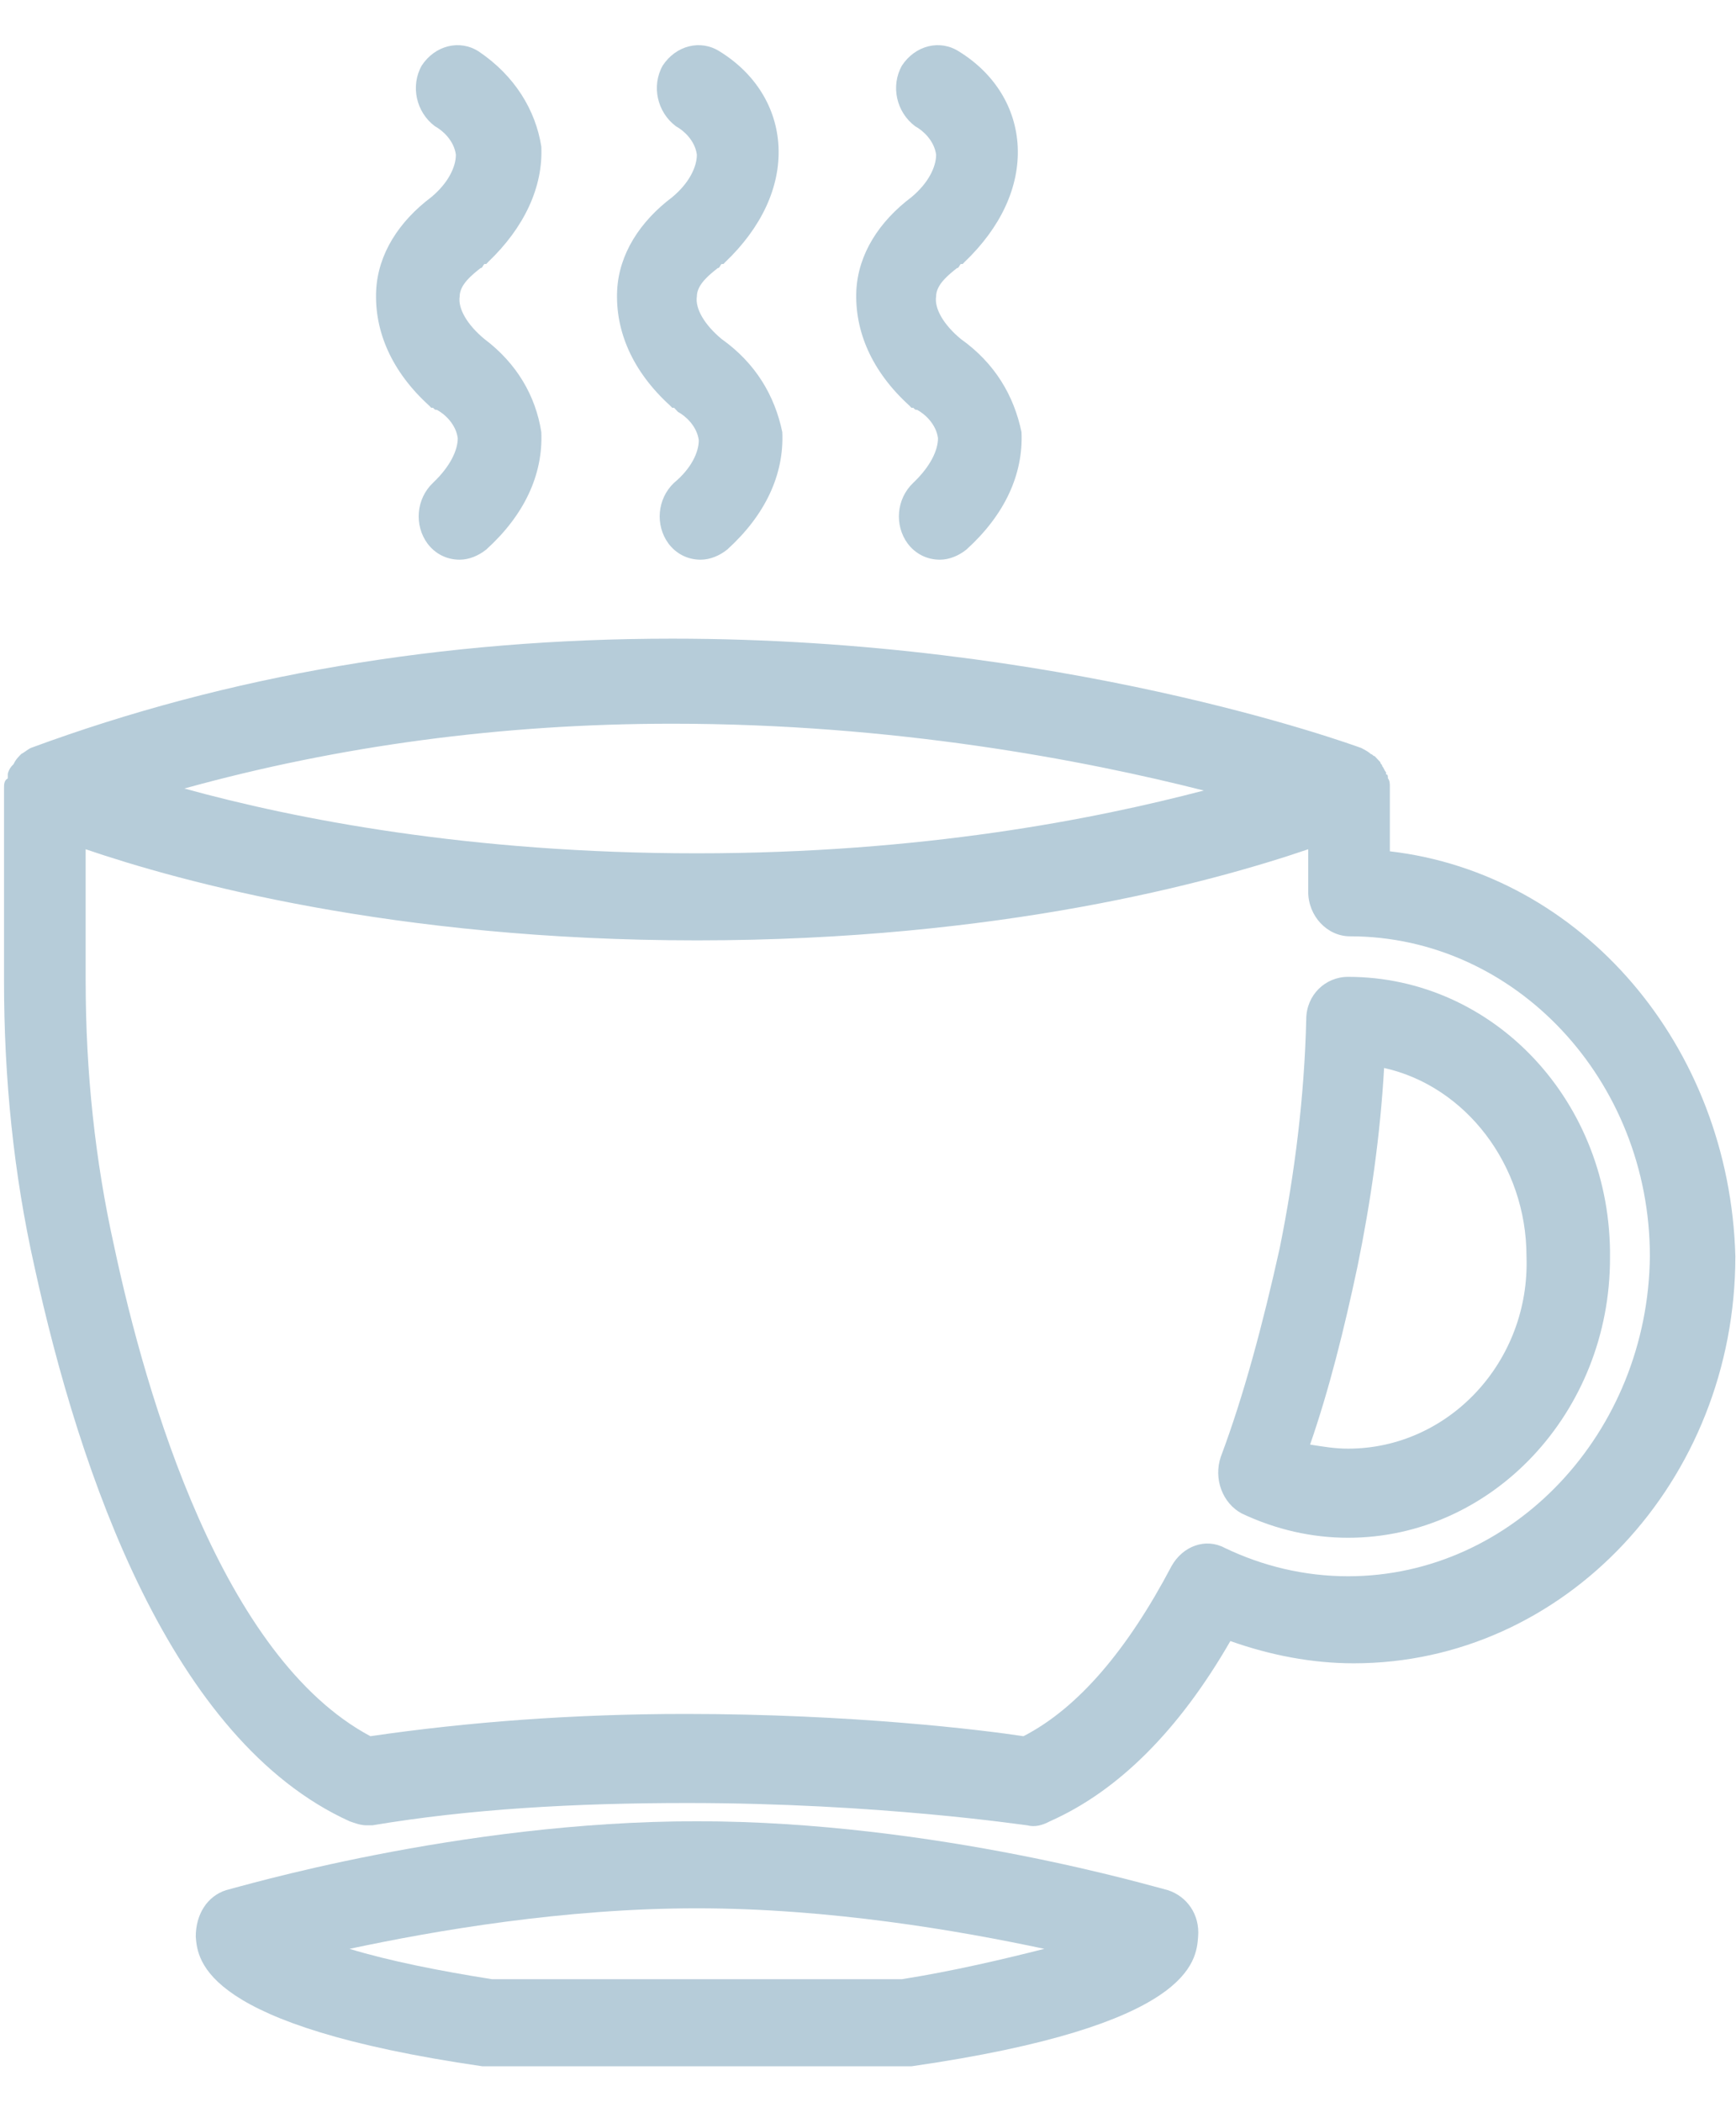
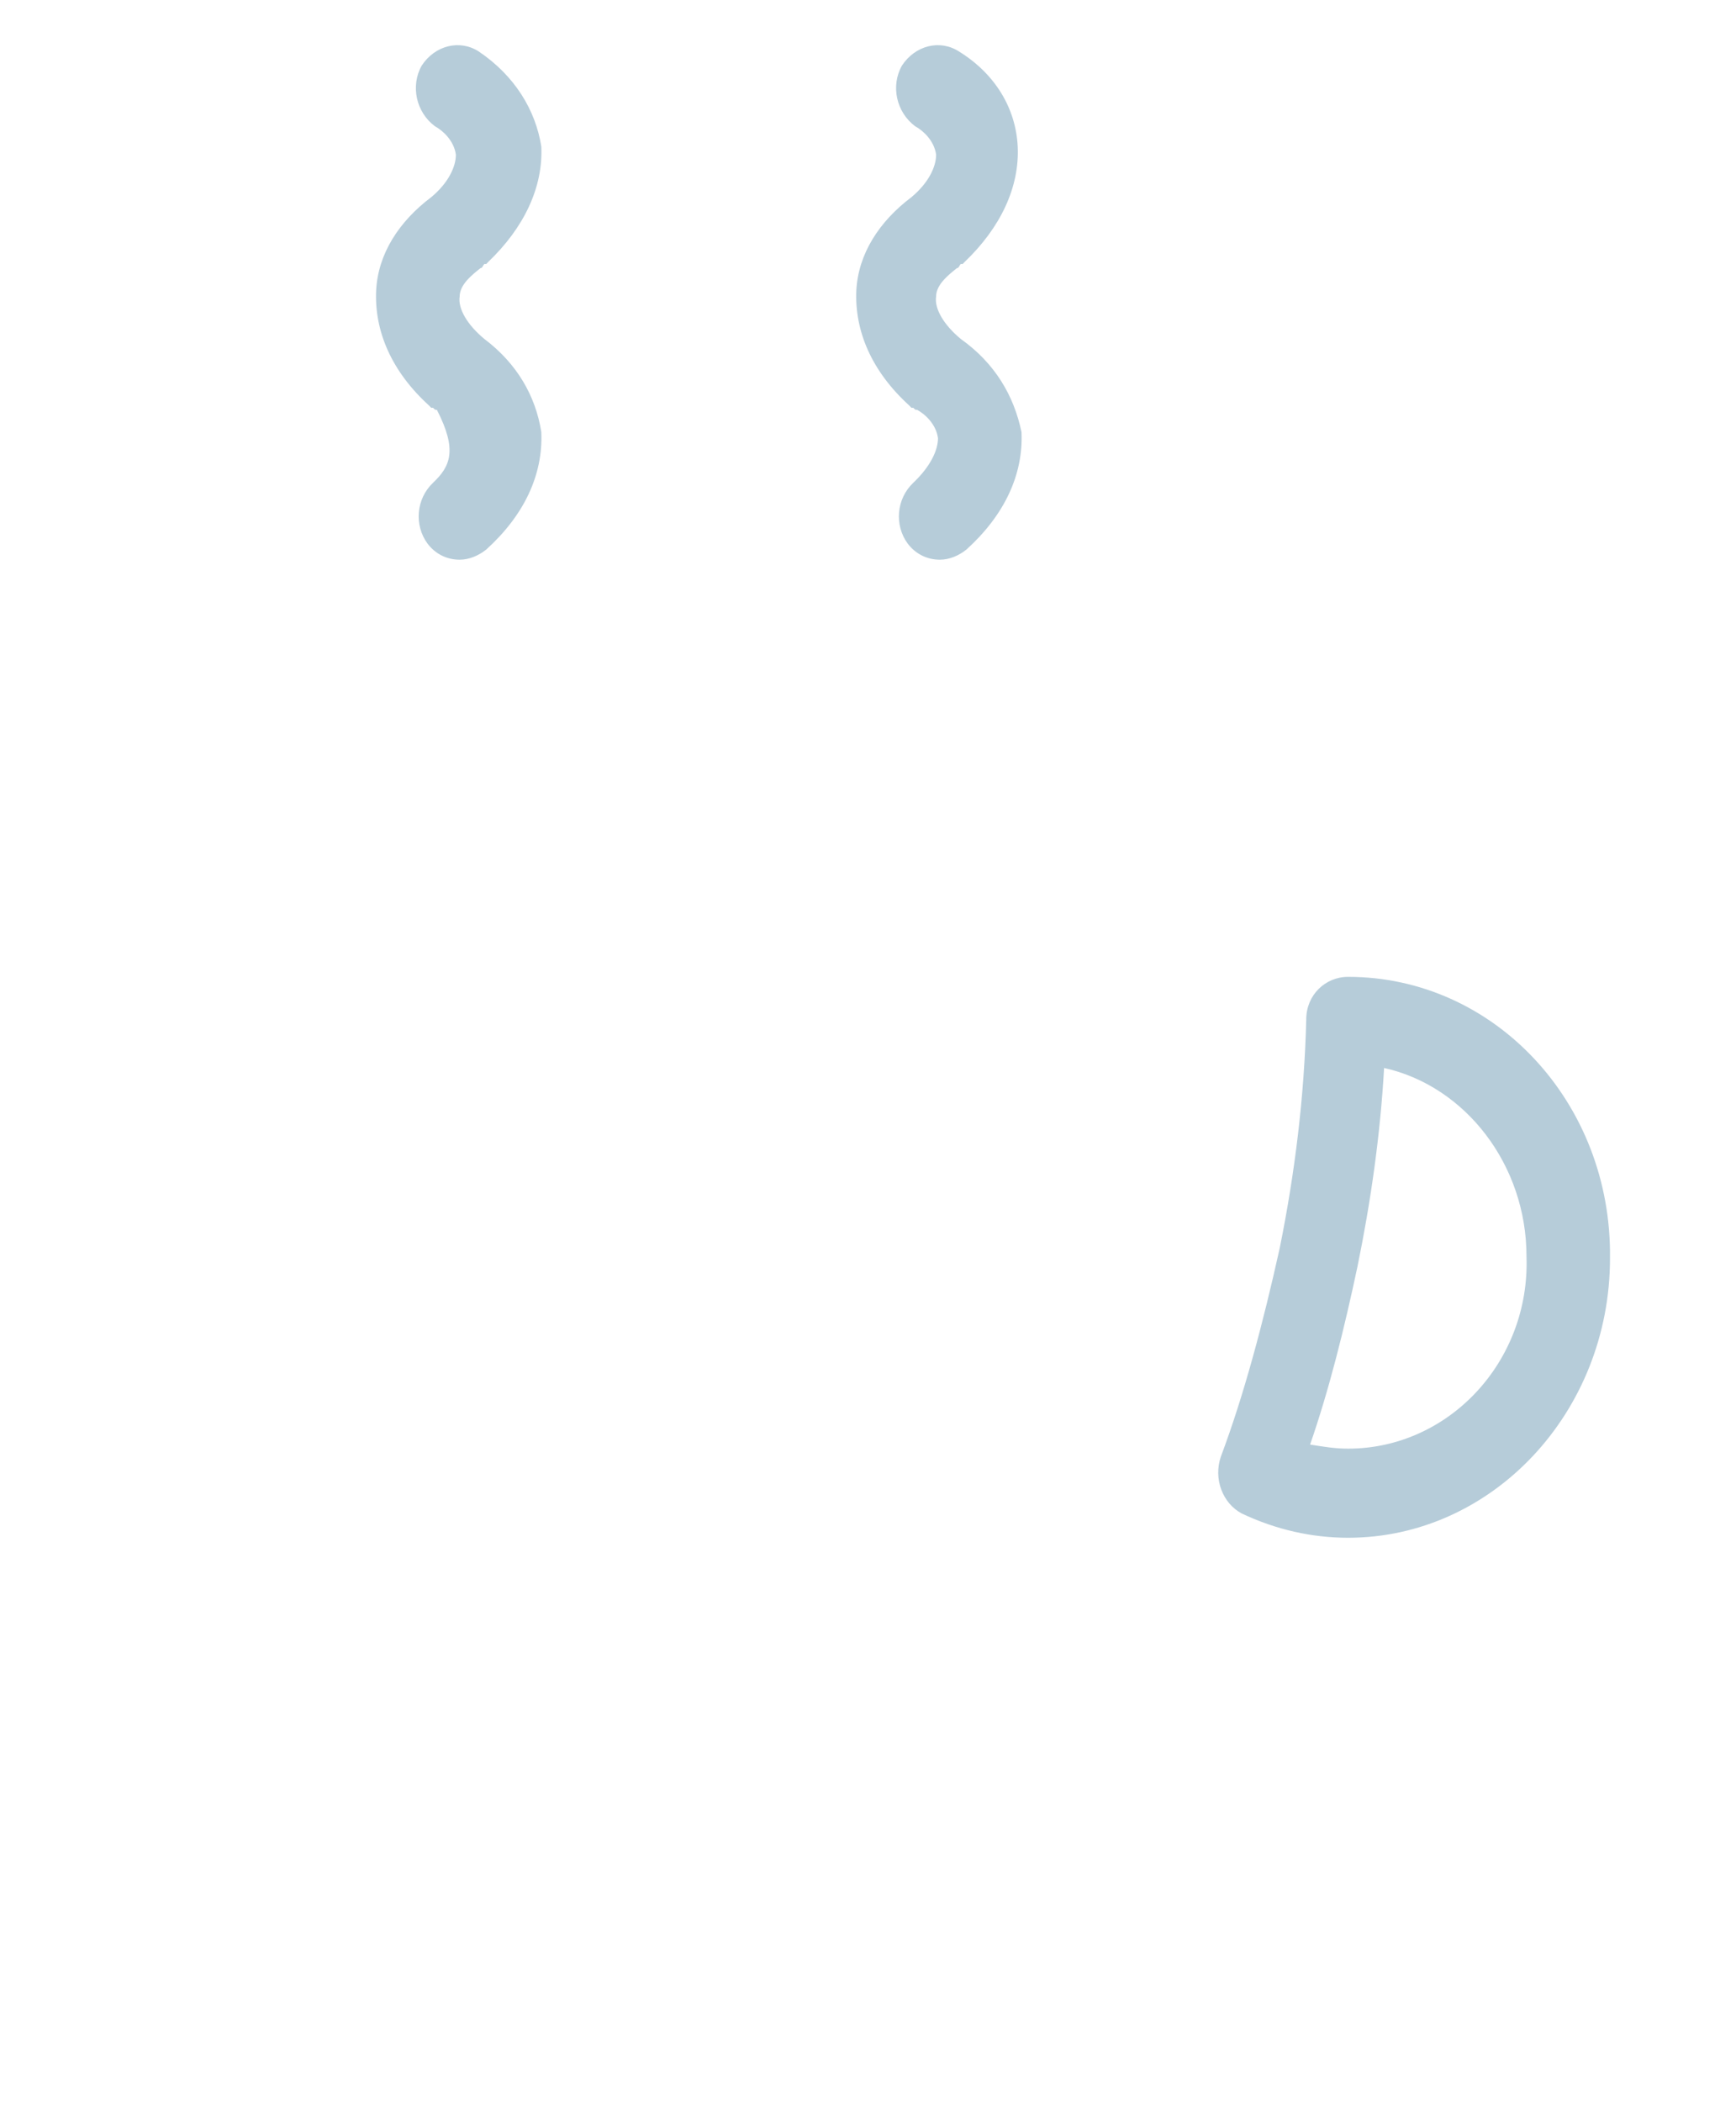
<svg xmlns="http://www.w3.org/2000/svg" width="38" height="46" viewBox="0 0 38 46" fill="none">
-   <path d="M10.602 7.417C10.228 7.107 10.02 6.752 10.062 6.486C10.062 6.22 10.353 5.999 10.519 5.866C10.561 5.866 10.561 5.822 10.602 5.777C10.602 5.777 10.602 5.777 10.644 5.777C10.644 5.777 10.644 5.777 10.685 5.733C11.475 4.98 11.89 4.093 11.849 3.207C11.724 2.41 11.267 1.656 10.477 1.125C10.062 0.859 9.522 0.992 9.231 1.435C8.982 1.878 9.106 2.454 9.522 2.764C9.688 2.853 9.937 3.074 9.979 3.385C9.979 3.65 9.813 4.005 9.439 4.315C8.732 4.847 8.275 5.556 8.234 6.353C8.192 7.24 8.566 8.126 9.397 8.879C9.397 8.879 9.397 8.879 9.439 8.923C9.439 8.923 9.439 8.923 9.48 8.923C9.522 8.968 9.522 8.968 9.563 8.968C9.73 9.056 9.979 9.278 10.02 9.588C10.02 9.854 9.854 10.208 9.48 10.563C9.106 10.917 9.065 11.493 9.356 11.892C9.522 12.114 9.771 12.247 10.062 12.247C10.27 12.247 10.477 12.158 10.644 12.025C11.475 11.272 11.89 10.386 11.849 9.455C11.724 8.657 11.309 7.949 10.602 7.417Z" fill="#B6CCD9" />
-   <path d="M15.794 7.417C15.421 7.107 15.213 6.752 15.254 6.486C15.254 6.22 15.545 5.999 15.711 5.866C15.753 5.866 15.753 5.822 15.794 5.777C15.794 5.777 15.794 5.777 15.836 5.777C15.836 5.777 15.836 5.777 15.878 5.733C16.667 4.98 17.083 4.093 17.041 3.207C17 2.365 16.542 1.612 15.753 1.125C15.337 0.859 14.797 0.992 14.506 1.435C14.257 1.878 14.382 2.454 14.797 2.764C14.963 2.853 15.213 3.074 15.254 3.385C15.254 3.65 15.088 4.005 14.714 4.315C14.008 4.847 13.55 5.556 13.509 6.353C13.467 7.24 13.841 8.126 14.672 8.879C14.672 8.879 14.672 8.879 14.714 8.923C14.714 8.923 14.714 8.923 14.756 8.923C14.797 8.968 14.797 8.968 14.839 9.012C15.005 9.101 15.254 9.322 15.296 9.632C15.296 9.898 15.13 10.253 14.756 10.563C14.382 10.917 14.34 11.493 14.631 11.892C14.797 12.114 15.046 12.247 15.337 12.247C15.545 12.247 15.753 12.158 15.919 12.025C16.75 11.272 17.166 10.386 17.124 9.455C16.958 8.657 16.542 7.949 15.794 7.417Z" fill="#B6CCD9" />
+   <path d="M10.602 7.417C10.228 7.107 10.02 6.752 10.062 6.486C10.062 6.22 10.353 5.999 10.519 5.866C10.561 5.866 10.561 5.822 10.602 5.777C10.602 5.777 10.602 5.777 10.644 5.777C10.644 5.777 10.644 5.777 10.685 5.733C11.475 4.98 11.89 4.093 11.849 3.207C11.724 2.41 11.267 1.656 10.477 1.125C10.062 0.859 9.522 0.992 9.231 1.435C8.982 1.878 9.106 2.454 9.522 2.764C9.688 2.853 9.937 3.074 9.979 3.385C9.979 3.65 9.813 4.005 9.439 4.315C8.732 4.847 8.275 5.556 8.234 6.353C8.192 7.24 8.566 8.126 9.397 8.879C9.397 8.879 9.397 8.879 9.439 8.923C9.439 8.923 9.439 8.923 9.48 8.923C9.522 8.968 9.522 8.968 9.563 8.968C10.02 9.854 9.854 10.208 9.48 10.563C9.106 10.917 9.065 11.493 9.356 11.892C9.522 12.114 9.771 12.247 10.062 12.247C10.27 12.247 10.477 12.158 10.644 12.025C11.475 11.272 11.89 10.386 11.849 9.455C11.724 8.657 11.309 7.949 10.602 7.417Z" fill="#B6CCD9" />
  <path d="M21.031 7.417C20.657 7.107 20.449 6.752 20.491 6.486C20.491 6.22 20.782 5.999 20.948 5.866C20.989 5.866 20.989 5.822 21.031 5.777C21.031 5.777 21.031 5.777 21.072 5.777C21.072 5.777 21.072 5.777 21.114 5.733C21.903 4.98 22.319 4.093 22.277 3.207C22.236 2.365 21.779 1.612 20.989 1.125C20.574 0.859 20.034 0.992 19.743 1.435C19.493 1.878 19.618 2.454 20.034 2.764C20.2 2.853 20.449 3.074 20.491 3.385C20.491 3.65 20.324 4.005 19.95 4.315C19.244 4.847 18.787 5.556 18.745 6.353C18.704 7.24 19.078 8.126 19.909 8.879C19.909 8.879 19.909 8.879 19.95 8.923C19.95 8.923 19.95 8.923 19.992 8.923C20.034 8.968 20.034 8.968 20.075 8.968C20.241 9.056 20.491 9.278 20.532 9.588C20.532 9.854 20.366 10.208 19.992 10.563C19.618 10.917 19.576 11.493 19.867 11.892C20.034 12.114 20.283 12.247 20.574 12.247C20.782 12.247 20.989 12.158 21.155 12.025C21.986 11.272 22.402 10.386 22.36 9.455C22.194 8.657 21.779 7.949 21.031 7.417Z" fill="#B6CCD9" />
-   <path d="M25.561 41.359C25.353 41.314 20.491 39.852 15.255 39.852C10.02 39.852 5.158 41.314 4.95 41.359C4.534 41.492 4.285 41.89 4.285 42.378C4.327 42.91 4.451 44.327 10.56 45.214C10.601 45.214 10.643 45.214 10.684 45.214H15.255H19.826C19.868 45.214 19.91 45.214 19.951 45.214C26.101 44.327 26.184 42.91 26.226 42.378C26.267 41.89 25.977 41.492 25.561 41.359ZM19.743 43.308H15.255H10.768C9.646 43.131 8.524 42.91 7.651 42.644C9.521 42.245 12.347 41.757 15.255 41.757C18.164 41.757 20.99 42.245 22.86 42.644C21.987 42.865 20.865 43.131 19.743 43.308Z" fill="#B6CCD9" />
-   <path d="M30.423 18.628V17.254V17.209C30.423 17.165 30.423 17.077 30.381 17.032C30.381 16.988 30.381 16.944 30.34 16.944C30.34 16.944 30.34 16.944 30.34 16.899C30.298 16.855 30.298 16.811 30.256 16.766C30.256 16.722 30.215 16.722 30.215 16.678C30.173 16.634 30.132 16.589 30.09 16.545C30.049 16.545 30.049 16.501 30.007 16.501C29.965 16.456 29.882 16.412 29.799 16.368C29.55 16.279 23.234 13.975 14.715 13.975C9.687 13.975 4.991 14.772 0.67 16.368C0.587 16.412 0.545 16.456 0.462 16.501L0.42 16.545C0.379 16.589 0.337 16.634 0.296 16.722C0.296 16.722 0.296 16.722 0.254 16.766C0.213 16.811 0.171 16.899 0.171 16.944V16.988V17.032C0.088 17.077 0.088 17.165 0.088 17.254V21.463C0.088 23.59 0.296 25.673 0.753 27.711C1.75 32.275 3.745 38.08 7.651 39.852C7.775 39.897 7.9 39.941 8.025 39.941C8.066 39.941 8.108 39.941 8.149 39.941C10.269 39.586 12.554 39.453 15.047 39.453C19.244 39.453 22.444 39.941 22.486 39.941C22.652 39.985 22.818 39.941 22.984 39.852C24.48 39.188 25.81 37.858 26.932 35.909C27.805 36.219 28.719 36.396 29.633 36.396C34.246 36.396 37.986 32.408 37.986 27.49C37.861 22.881 34.62 19.115 30.423 18.628ZM26.35 17.298C23.982 17.919 20.2 18.672 15.255 18.672C10.269 18.672 6.446 17.919 4.036 17.254C7.401 16.323 10.975 15.836 14.715 15.836C19.577 15.836 23.732 16.634 26.35 17.298ZM29.508 34.491C28.553 34.491 27.638 34.269 26.807 33.87C26.392 33.649 25.893 33.826 25.644 34.269C24.688 36.086 23.608 37.371 22.403 37.991C21.53 37.858 18.663 37.504 15.006 37.504C12.554 37.504 10.227 37.681 8.108 37.991C4.867 36.263 3.204 30.591 2.498 27.268C2.083 25.407 1.875 23.457 1.875 21.463V18.583C3.952 19.292 8.607 20.577 15.255 20.577C21.904 20.577 26.558 19.292 28.636 18.583V19.514C28.636 20.045 29.051 20.488 29.55 20.488C33.165 20.488 36.115 23.635 36.115 27.49C36.074 31.345 33.124 34.491 29.508 34.491Z" fill="#B6CCD9" />
  <path d="M29.508 21.375C29.009 21.375 28.593 21.774 28.593 22.305C28.552 23.989 28.344 25.673 28.012 27.312C27.638 28.996 27.222 30.547 26.723 31.876C26.557 32.364 26.765 32.895 27.18 33.117C27.928 33.471 28.718 33.649 29.508 33.649C32.666 33.649 35.242 30.901 35.242 27.534C35.284 24.122 32.707 21.375 29.508 21.375ZM29.508 31.699C29.217 31.699 28.967 31.655 28.677 31.61C29.092 30.414 29.424 29.085 29.715 27.711C30.006 26.293 30.214 24.831 30.297 23.369C32.084 23.767 33.414 25.496 33.414 27.49C33.497 29.794 31.71 31.699 29.508 31.699Z" fill="#B6CCD9" />
</svg>